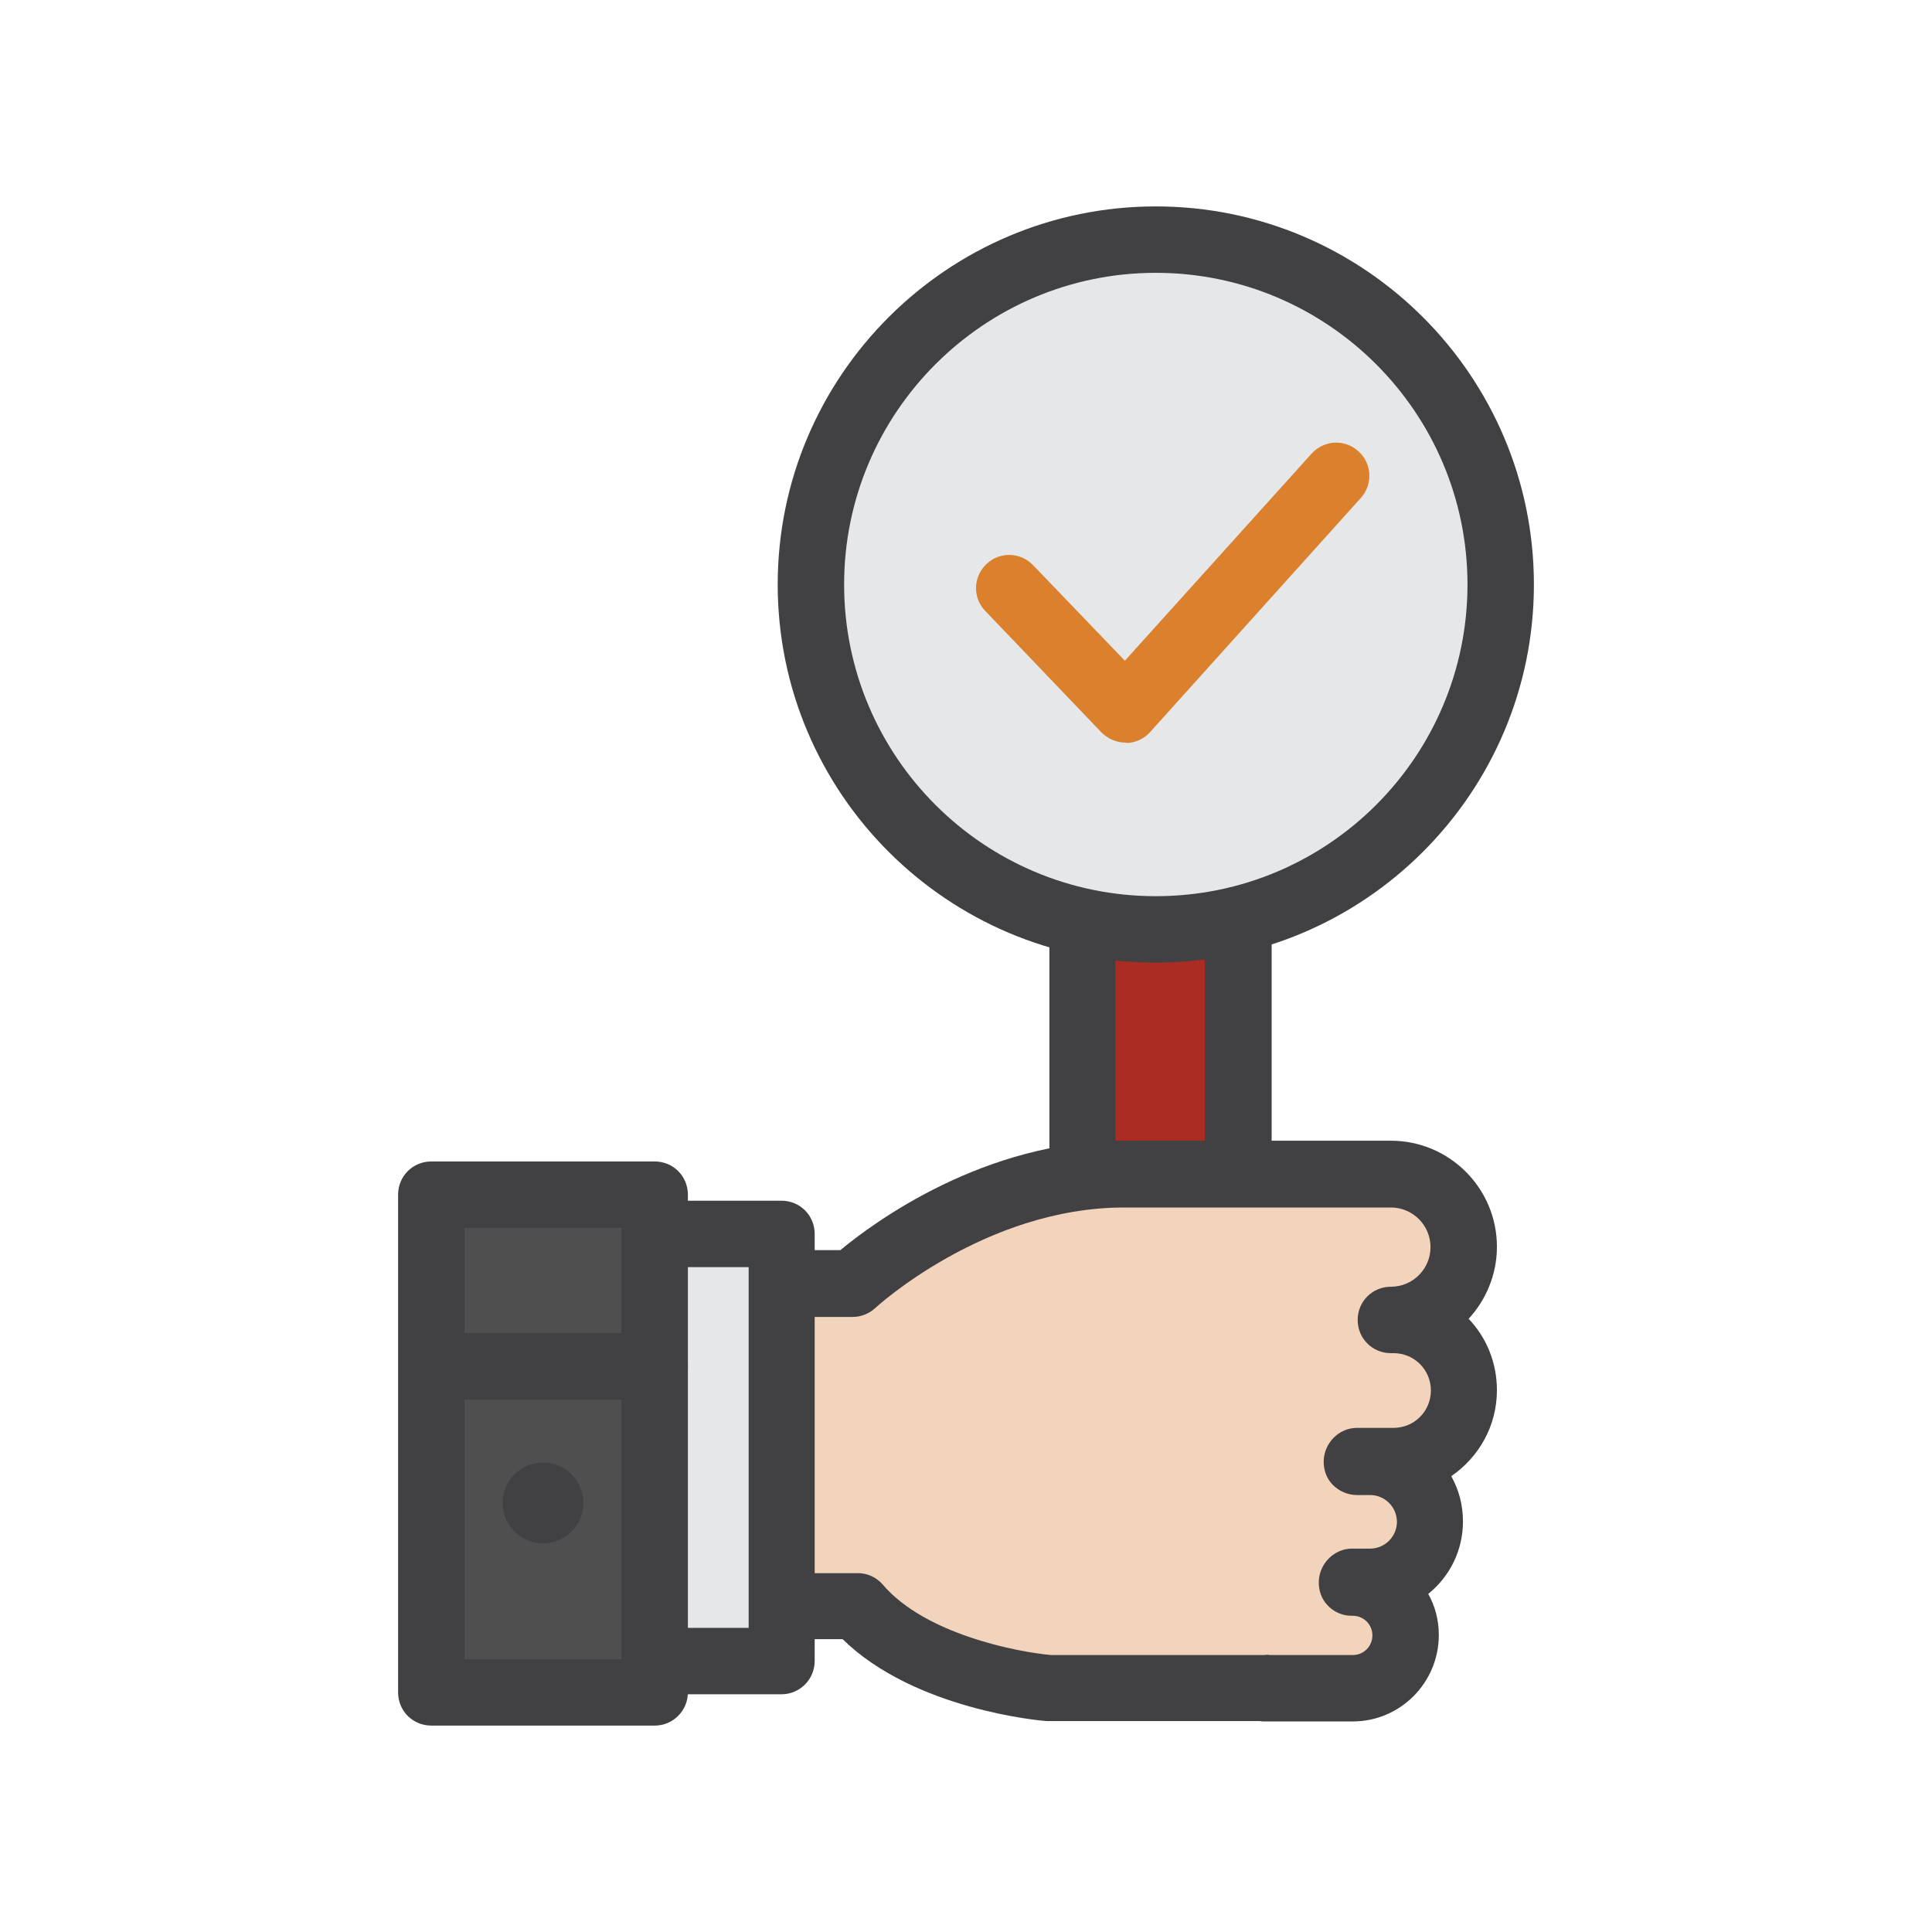
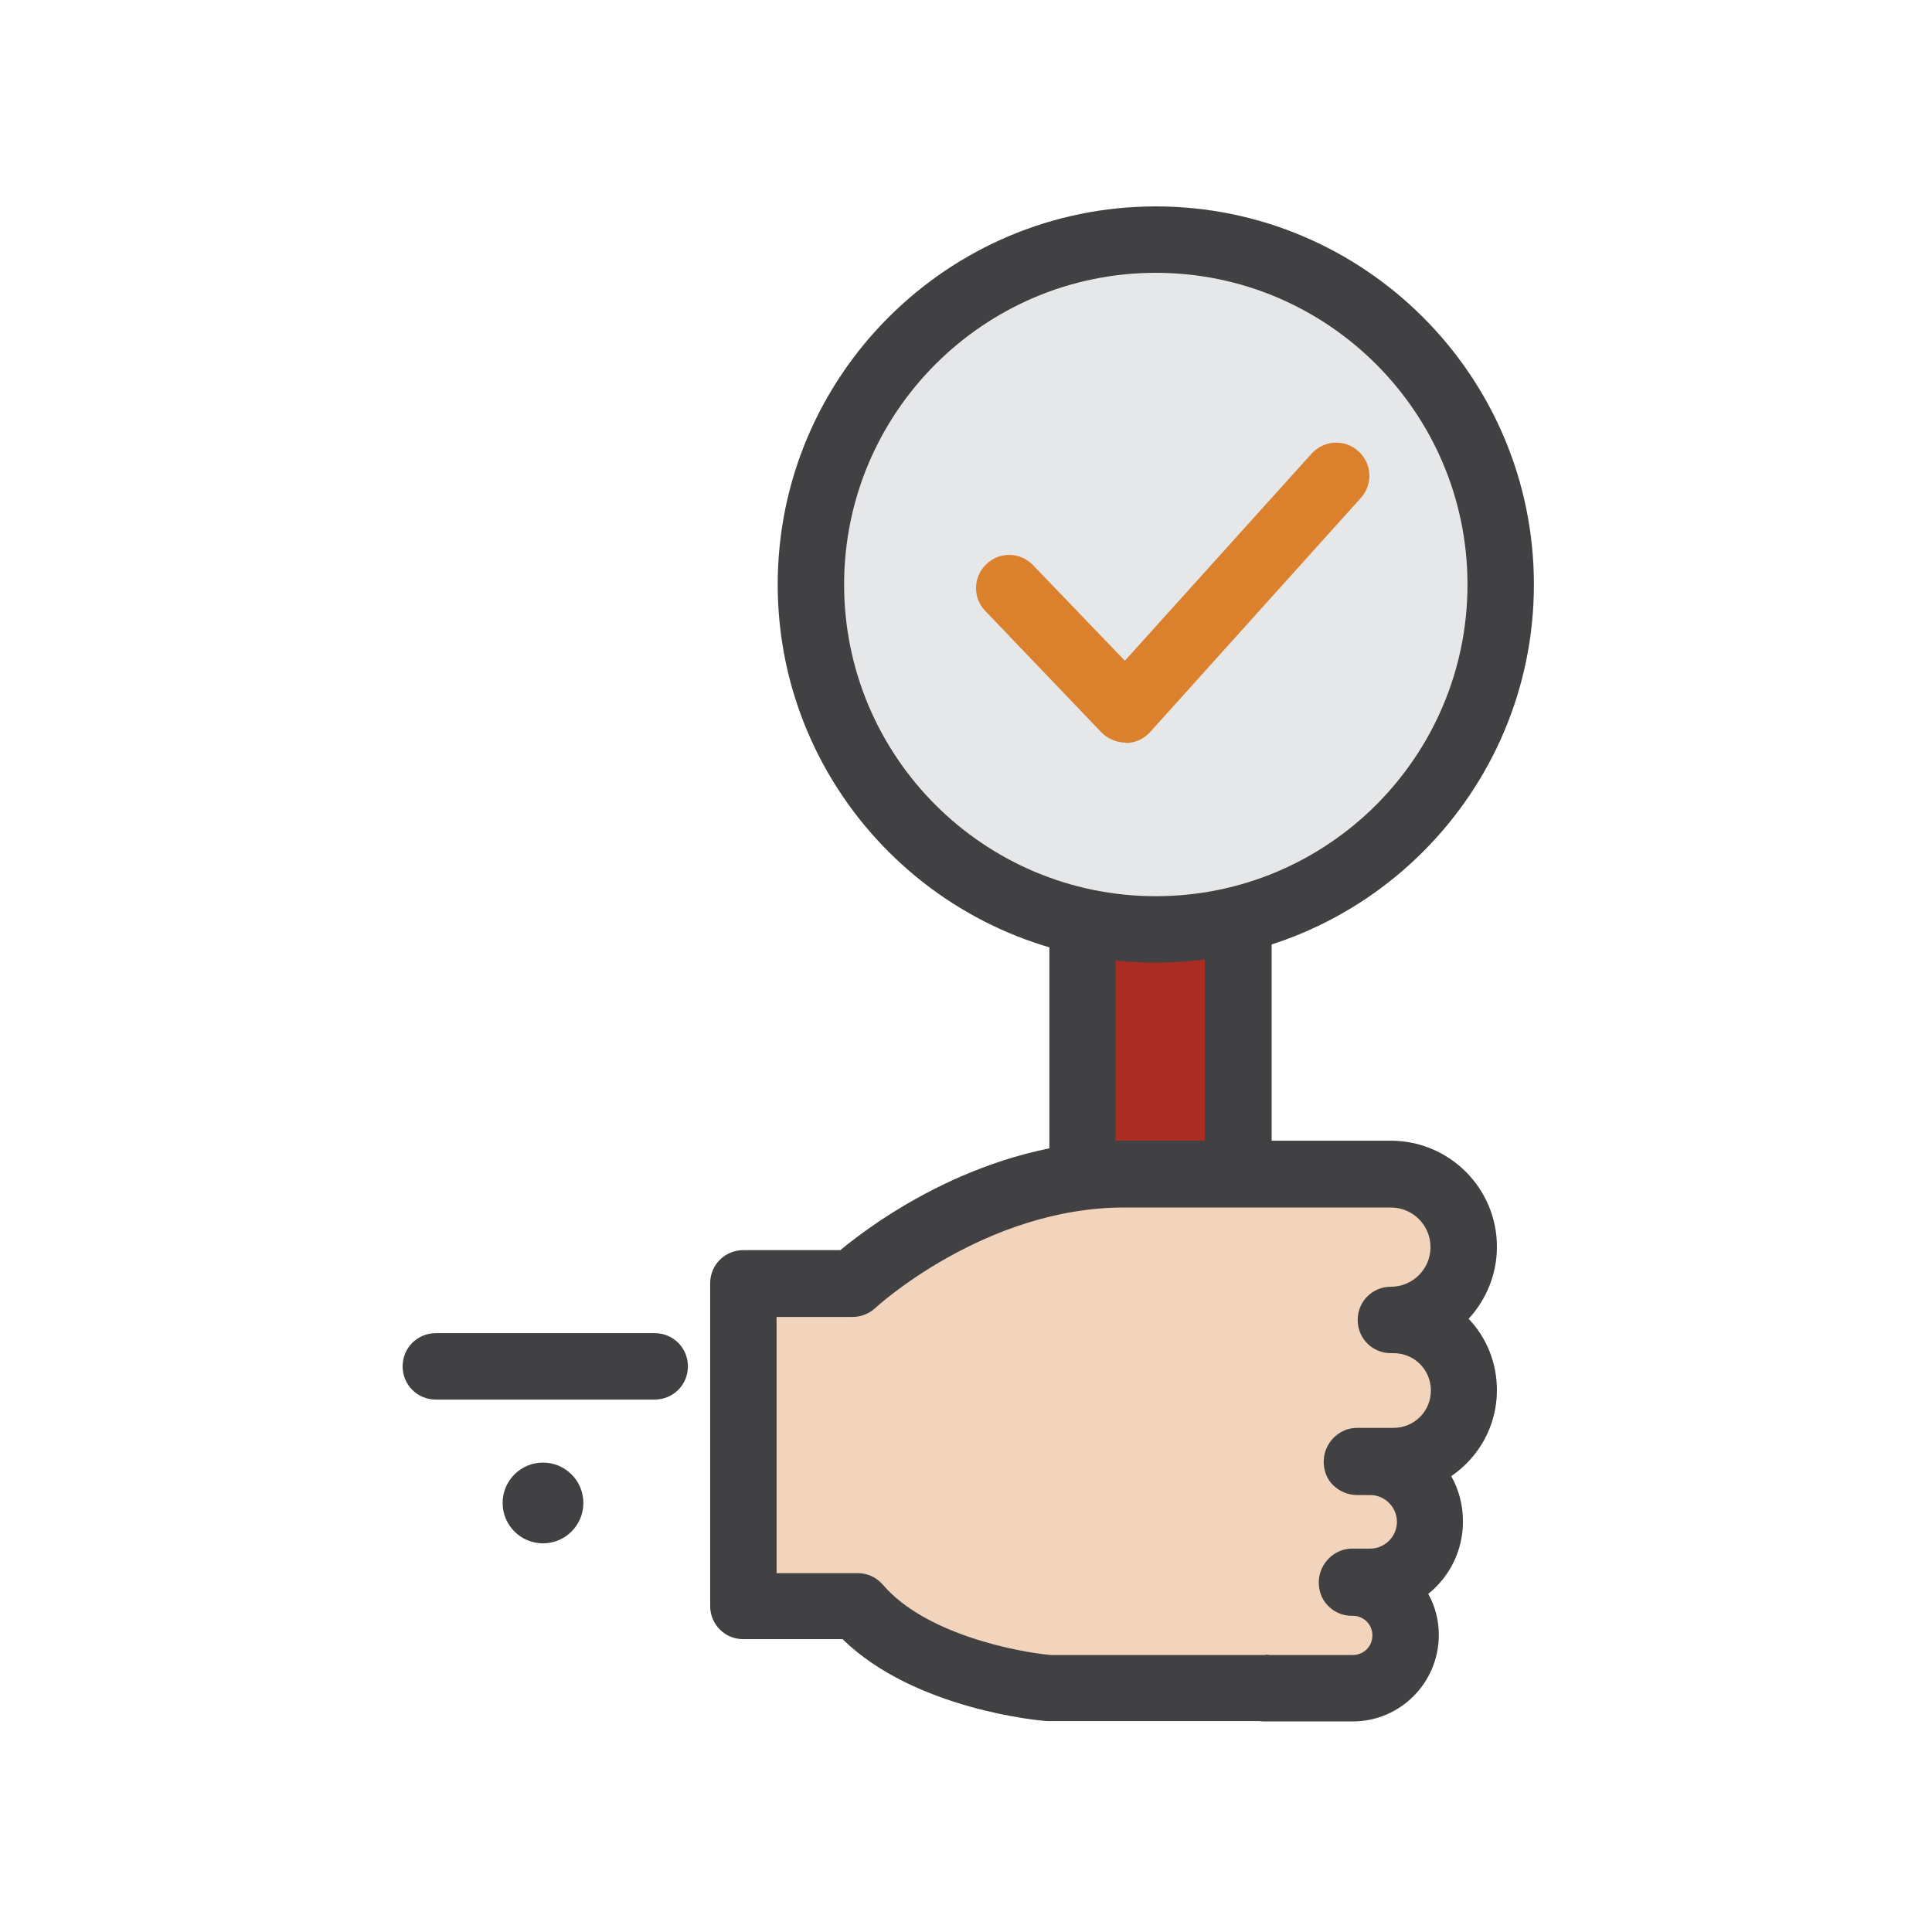
<svg xmlns="http://www.w3.org/2000/svg" viewBox="0 0 512 512" id="good-review">
  <path fill="#AA2C23" d="M286.9 244.2h41.3v124.1h-41.3z" />
  <path fill="#414042" d="M328.2 377.1h-41.3c-4.9 0-8.8-3.9-8.8-8.8V244.2c0-4.9 3.9-8.8 8.8-8.8h41.3c4.9 0 8.8 3.9 8.8 8.8v124.1c0 4.9-4 8.8-8.8 8.8zm-32.6-17.6h23.7V253h-23.7v106.5z" />
  <path fill="#F2D3BC" d="M369.3 349.8h-.7c10.7 0 19.3-8.7 19.3-19.3 0-10.7-8.7-19.3-19.3-19.3h-70.7c-40.8 0-71.9 29-71.9 29h-29v85.5h30.3c16.2 18.9 50.9 21.7 50.9 21.7h57v.1h23.4c7.7 0 14-6.3 14-14s-6.3-14-14-14h-.3v-.2h4.8c8.8 0 15.9-7.1 15.9-15.9s-7.1-15.9-15.9-15.9h-3.5v-.2h9.7c10.3 0 18.7-8.4 18.7-18.7 0-10.4-8.4-18.8-18.7-18.8z" />
  <path fill="#414042" d="M358.5 456.2h-23.4c-.4 0-.8 0-1.3-.1h-56.5c-1.5-.1-34.9-3-54-21.7H197c-4.9 0-8.8-3.9-8.8-8.8v-85.5c0-4.9 3.9-8.8 8.8-8.8h25.7c8.8-7.3 38.1-29 75.2-29h70.7c15.5 0 28.1 12.6 28.1 28.1 0 7.4-2.9 14.1-7.5 19.1 4.7 4.9 7.5 11.6 7.5 18.9 0 9.5-4.8 17.8-12.1 22.8 2 3.6 3.1 7.6 3.1 12 0 7.8-3.6 14.7-9.2 19.2 1.8 3.2 2.8 6.9 2.8 10.9 0 12.6-10.2 22.9-22.8 22.9zm-22.1-17.6h22.1c2.9 0 5.2-2.3 5.2-5.2 0-2.9-2.3-5.2-5.2-5.2h-.3c-2.4 0-4.7-1-6.3-2.7-1.7-1.7-2.5-4.1-2.4-6.5.2-4.7 4.1-8.6 8.8-8.6h4.8c3.9 0 7.1-3.2 7.1-7.1s-3.2-7.1-7.1-7.1h-3.5c-2.4 0-4.7-1-6.4-2.7-1.7-1.7-2.5-4.1-2.4-6.5.2-4.7 4.1-8.6 8.8-8.6h9.7c5.5 0 9.9-4.4 9.9-9.9s-4.4-9.9-9.9-9.9h-.7c-4.9 0-8.8-3.9-8.8-8.8s3.9-8.8 8.8-8.8c5.8 0 10.5-4.7 10.5-10.5s-4.7-10.5-10.5-10.5h-70.7c-36.9 0-65.7 26.4-65.9 26.6-1.6 1.5-3.8 2.4-6 2.4h-20.2v67.9h21.5c2.6 0 5 1.1 6.7 3.1 11.2 13.1 35.6 17.8 44.5 18.6h56.6c.5-.1.9-.1 1.3 0z" />
  <circle cx="306.3" cy="154.9" r="91.4" fill="#E6E7E8" />
  <path fill="#414042" d="M306.3 255.1c-55.2 0-100.2-44.9-100.2-100.2s45-100.2 100.2-100.2 100.2 44.9 100.2 100.2-45 100.2-100.2 100.2zm0-182.8c-45.5 0-82.6 37-82.6 82.6s37 82.6 82.6 82.6 82.6-37 82.6-82.6-37.1-82.6-82.6-82.6z" />
  <path fill="#DB802D" d="M298.3 196.8c-2.4 0-4.7-1-6.4-2.7l-30.8-32.2c-3.4-3.5-3.2-9.1.3-12.4 3.5-3.4 9.1-3.2 12.4.3l24.3 25.3 49.5-54.9c3.3-3.6 8.8-3.9 12.4-.6 3.6 3.2 3.9 8.8.6 12.4l-55.8 62c-1.6 1.8-4 2.9-6.4 2.9 0-.1 0-.1-.1-.1z" />
-   <path fill="#E6E7E8" d="M161 327h46.1v113.2H161z" />
-   <path fill="#414042" d="M207.1 449H161c-4.9 0-8.8-3.9-8.8-8.8V327c0-4.9 3.9-8.8 8.8-8.8h46.1c4.9 0 8.8 3.9 8.8 8.8v113.2c0 4.8-3.9 8.8-8.8 8.8zm-37.3-17.6h28.6v-95.6h-28.6v95.6z" />
-   <path fill="#4F4F4F" d="M114.4 316.6h59.2v131.9h-59.2z" />
-   <path fill="#414042" d="M173.5 457.3h-59.2c-4.9 0-8.8-3.9-8.8-8.8V316.6c0-4.9 3.9-8.8 8.8-8.8h59.2c4.9 0 8.8 3.9 8.8 8.8v131.9c0 4.8-3.9 8.8-8.8 8.8zm-50.4-17.6h41.6V325.4h-41.6v114.3z" />
  <path fill="#414042" d="M173.5 370.9h-58c-4.9 0-8.8-3.9-8.8-8.8s3.9-8.8 8.8-8.8h58c4.9 0 8.8 3.9 8.8 8.8s-3.9 8.8-8.8 8.8z" />
  <circle cx="143.9" cy="398.3" r="10.7" fill="#414042" />
</svg>